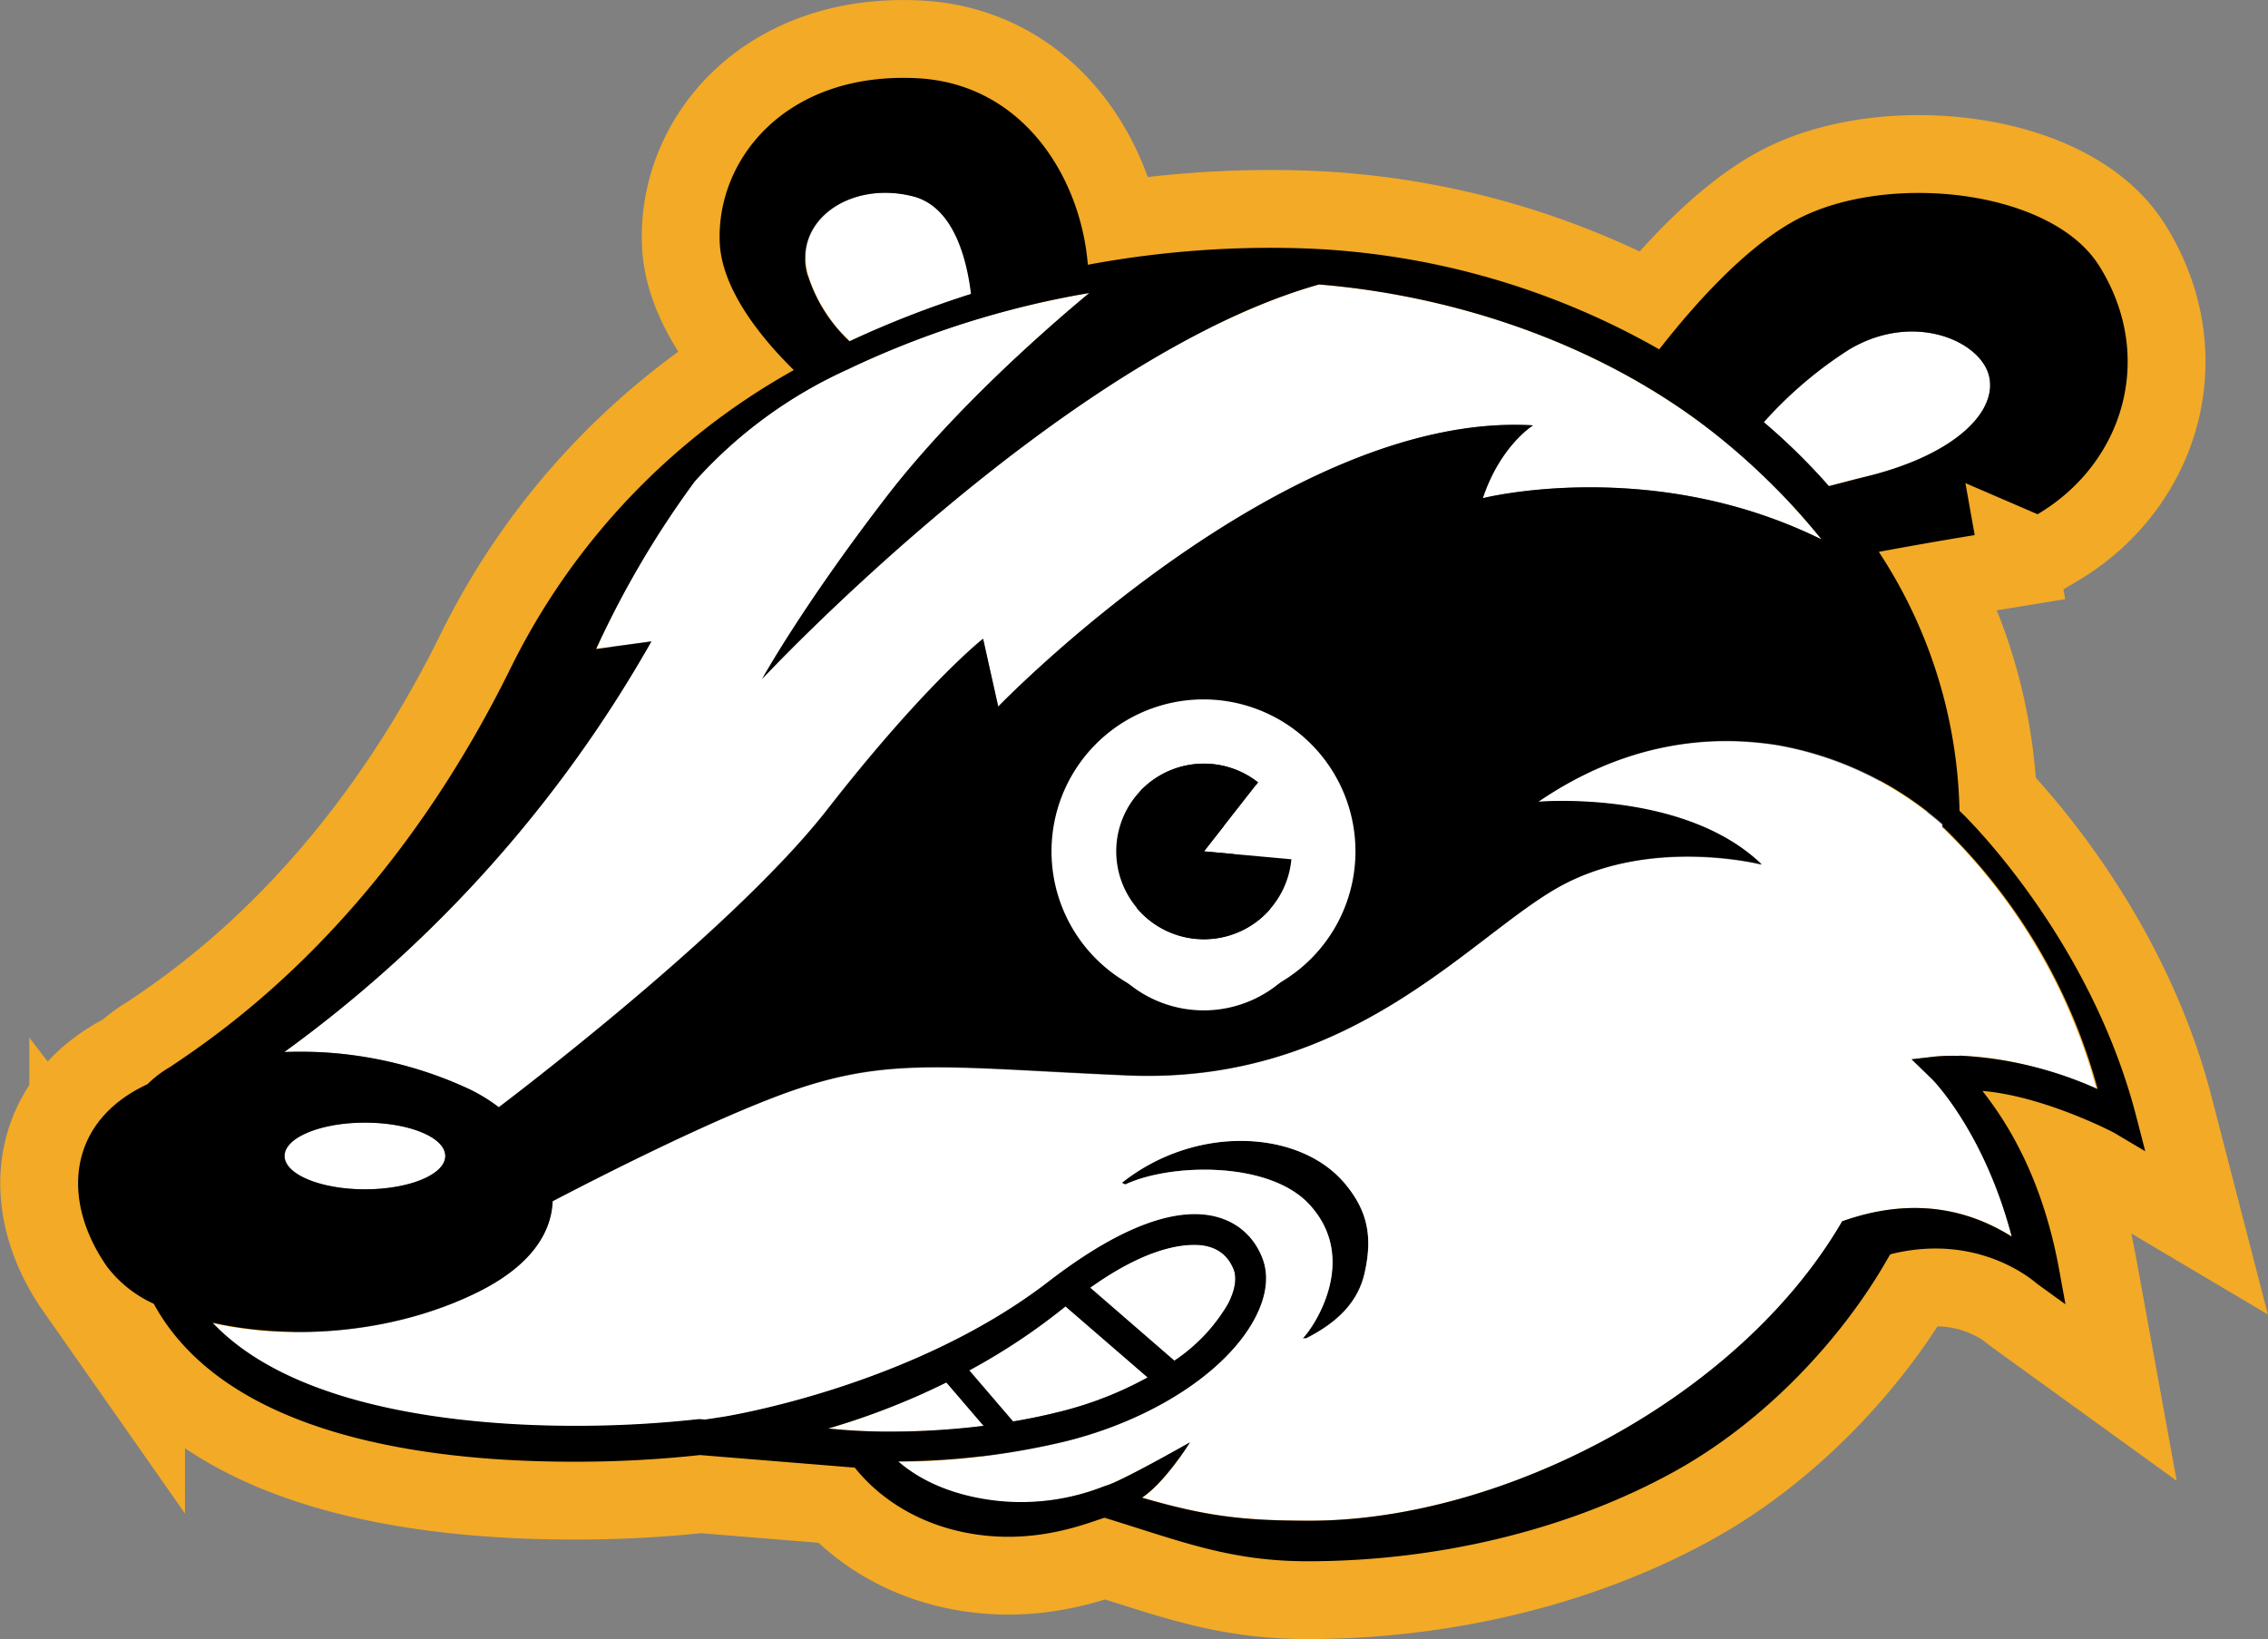
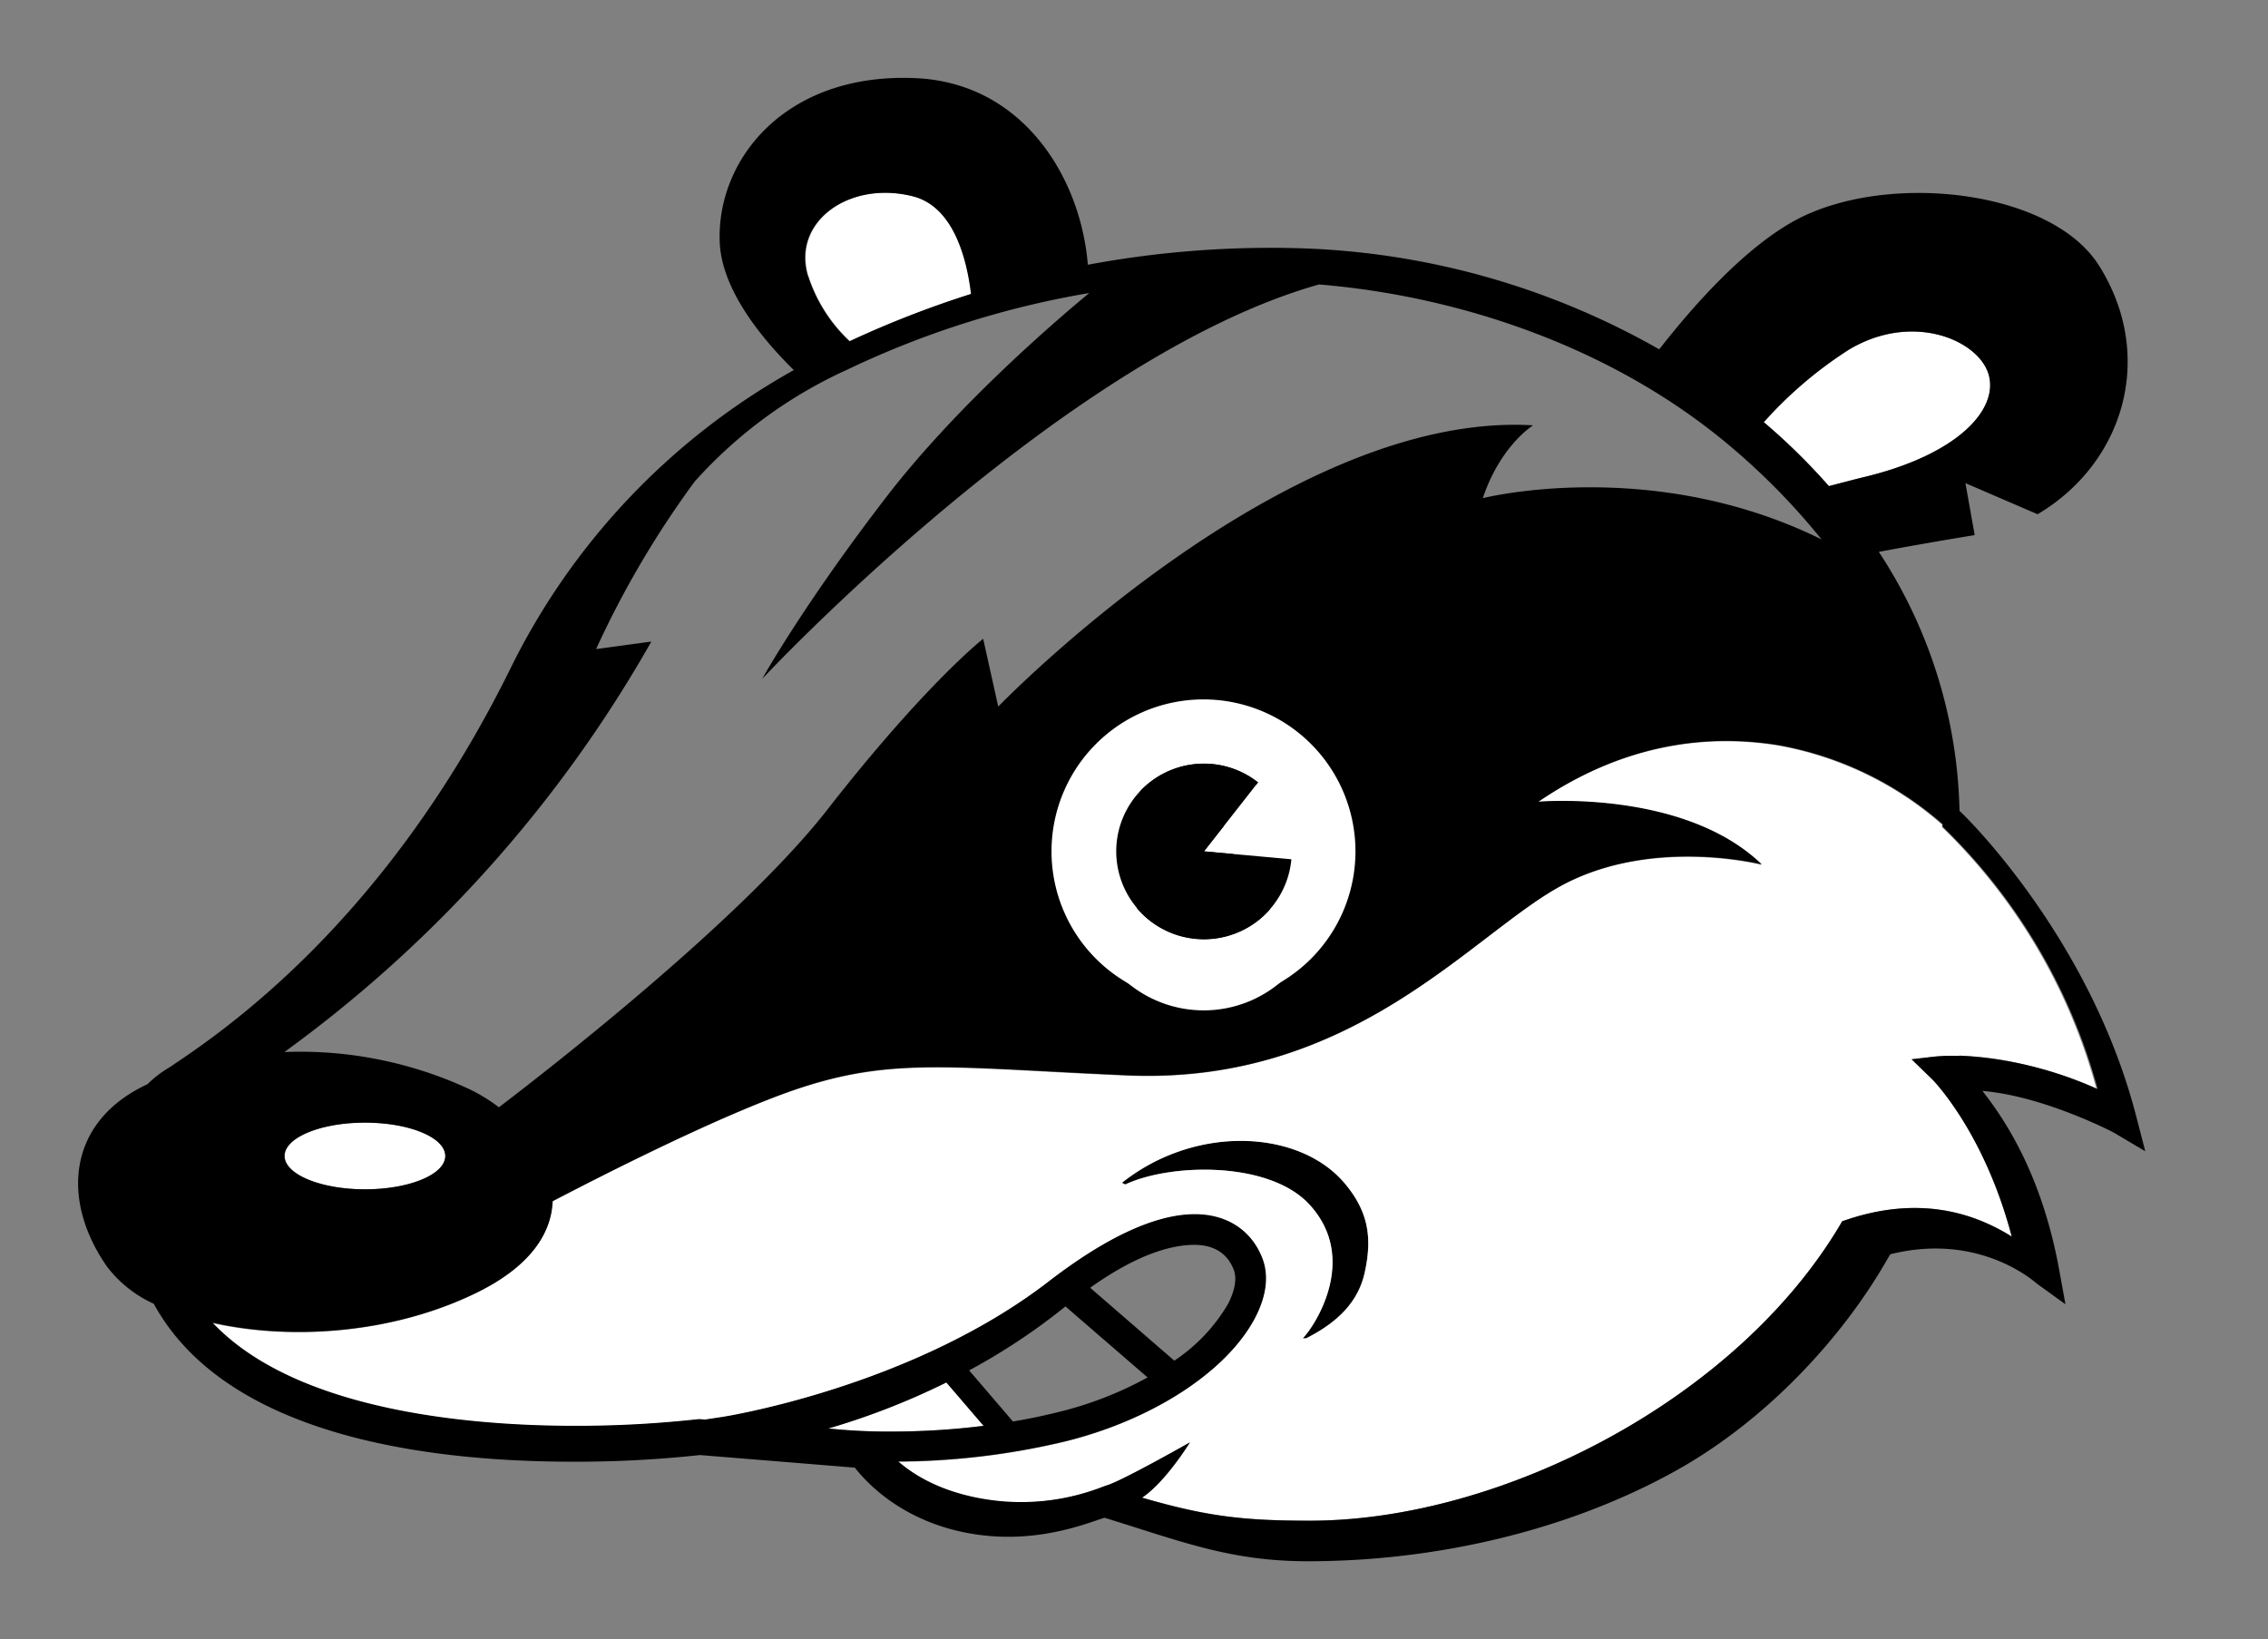
<svg xmlns="http://www.w3.org/2000/svg" viewBox="-1747.579 2191.24 365.35 264.081">
  <rect x="-1747.579" y="2191.24" width="365.35" height="264.081" fill="#808080" stroke="none" />
  <defs>
    <style>
      .cls-1, .cls-2 {
        fill: none;
      }

      .cls-1 {
        stroke: #f2aa27;
        stroke-miterlimit: 10;
        stroke-width: 25.08px;
      }

      .cls-3 {
        fill: #fff;
      }
    </style>
  </defs>
  <g id="privacy-badger-logo" transform="translate(-1747.511 2191.229)">
-     <path id="_Path_" data-name="&lt;Path&gt;" class="cls-1" d="M535.9,424.321,534.42,418.6c-7.373-28.442-27.122-47.848-27.959-48.663h0l-.483-.461a78.865,78.865,0,0,0-13-41.73c4.293-.8,9.5-1.728,15.445-2.7l-1.492-8.372,11.624,5.012c13.953-8.275,19.062-25.5,9.9-40.055-7.739-12.289-33.97-15.1-48.534-7.513-8.2,4.293-16.561,13.62-22.314,21a124.427,124.427,0,0,0-58.076-16.293,160.49,160.49,0,0,0-33.97,2.662c-1.138-14.028-10.389-29.151-27.476-30.052-21.037-1.073-32.36,12.944-31.823,26.425.3,7.513,6.526,15.273,11.935,20.6a111.279,111.279,0,0,0-45.755,48.3c-20.135,40.71-46.152,58.237-54.738,63.99a18.248,18.248,0,0,0-3.628,2.769c-12.987,6.032-13.953,18.772-6.493,29.419a19.706,19.706,0,0,0,7.513,5.957,33.263,33.263,0,0,0,2.6,4.046c13.266,17.688,42.664,21.4,64.988,21.4a184.848,184.848,0,0,0,20.393-1.073l24.943,2.029c5.152,6.44,13.384,10.636,23.054,11.1,8.49.408,15.1-2.415,17.173-3.027,12.386,3.81,20.221,7.009,32.736,7.009,20.21,0,41.311-4.722,58.784-14.3,15.091-8.264,27.09-21.616,33.991-33.347.354-.59.687-1.2,1.073-1.814,14.543-3.649,23.494,4.669,23.612,4.733l4.6,3.327-1.073-5.9c-2.694-14.447-8.189-23.248-12.3-28.475,9.864.816,21.058,6.644,21.208,6.74Z" transform="translate(-190.39 -238.82)" />
    <g id="_Group_" data-name="&lt;Group&gt;" transform="translate(12.511 12.556)">
      <g id="_Group_2" data-name="&lt;Group&gt;">
        <path id="_Path_2" data-name="&lt;Path&gt;" class="cls-2" d="M507.421,403.6c-5.549-2.715-14.65-5.485-22.131-5.452a61.692,61.692,0,0,1,22.131,5.452Z" transform="translate(-182.203 -240.618)" />
        <path id="_Path_3" data-name="&lt;Path&gt;" class="cls-3" d="M338.826,284.912c-.708-5.8-2.866-14.1-9.4-15.735-10.25-2.565-19.47,4.1-16.9,12.8a24.847,24.847,0,0,0,6.73,10.572l.419-.2a162.544,162.544,0,0,1,19.158-7.438Z" transform="translate(-194.898 -250.112)" />
        <path id="_Path_4" data-name="&lt;Path&gt;" class="cls-3" d="M466.405,314.361c1.664-.462,3.574-.955,5.774-1.481,14.854-3.585,21.466-10.733,19.985-16.4s-12.3-10.25-22.539-4.1a65.926,65.926,0,0,0-13.7,11.678,100.691,100.691,0,0,1,10.475,10.3Z" transform="translate(-184.355 -248.585)" />
        <path id="_Path_5" data-name="&lt;Path&gt;" class="cls-3" d="M315.616,454.628a92.4,92.4,0,0,0,10.239.494,119.914,119.914,0,0,0,14.758-.923L334.6,447.19a116.457,116.457,0,0,1-19.663,7.62Z" transform="translate(-194.689 -237.024)" />
-         <path id="_Path_6" data-name="&lt;Path&gt;" class="cls-3" d="M343.752,454.337c2.3-.4,4.647-.869,7.041-1.449a58.4,58.4,0,0,0,14.65-5.646L352.188,435.78A100.894,100.894,0,0,1,336.7,446.116Z" transform="translate(-193.094 -237.86)" />
-         <path id="_Path_7" data-name="&lt;Path&gt;" class="cls-3" d="M299.967,314.084a152.746,152.746,0,0,0-15.885,27l8.9-1.213a208.906,208.906,0,0,1-59.16,66.169,64.666,64.666,0,0,1,29.762,5.967,27.523,27.523,0,0,1,4.787,2.941c6.794-5.163,38.864-29.945,52.924-47.976,15.777-20.221,25.083-27.509,25.083-27.509l2.479,10.937s46.152-47.729,86.154-45.3c0,0-5.259,3.22-8.093,11.731,0,0,27.187-6.88,54.566,6.644A109.48,109.48,0,0,0,465.6,307.483c-18.761-15.337-42.932-23.258-65.063-25.083-41.215,11.6-89.706,63.55-89.706,63.55s6.515-11.806,20.017-29.322c10.883-14.146,26.188-27.455,32.682-32.854a147.393,147.393,0,0,0-38.95,12.3A73.992,73.992,0,0,0,299.967,314.084Z" transform="translate(-200.635 -249.102)" />
-         <path id="_Path_8" data-name="&lt;Path&gt;" class="cls-3" d="M377,436.072c1.138-2.147,1.46-4.154.923-5.56-1.073-2.64-3.156-3.982-6.332-3.982S363,427.6,354.8,433.442l13.6,11.806a27.971,27.971,0,0,0,8.6-9.177Z" transform="translate(-191.767 -238.538)" />
        <ellipse id="_Path_9" data-name="&lt;Path&gt;" class="cls-3" cx="12.944" cy="5.388" rx="12.944" ry="5.388" transform="translate(33.293 168.308)" />
        <path id="_Path_10" data-name="&lt;Path&gt;" d="M359.54,417.7l.537.268c7.352-3.435,23.194-3.778,29.666,3.22,8.082,8.758.784,19.716-1.073,21.573h.537c5.366-2.694,8.436-6.1,9.434-10.518,1.288-5.71.633-9.917-3.22-14.5C388.1,409.094,371.411,408.257,359.54,417.7Z" transform="translate(-191.42 -239.681)" />
        <path id="_Compound_Path_" data-name="&lt;Compound Path&gt;" class="cls-3" d="M501.681,364.794v-.408a54.61,54.61,0,0,0-26.457-12.74h0c-11.162-1.792-24.686-.408-38.639,9.123,0,0,23.462-2.018,36,10.11,0,0-17.4-4.454-31.952,3.22s-33.573,32.36-70.376,30.739c-30.75-1.352-39.24-3.22-57.035,3.638-11.5,4.443-26.339,11.914-35.419,16.647-.182,5.216-3.617,10.54-12.3,14.769-13.749,6.7-30.138,7.6-42.492,4.808,13.577,14.393,42.02,16.625,58.323,16.625a178.769,178.769,0,0,0,19.942-1.073h.29l.794.064,2.812-.429c.3,0,30.406-4.776,52.473-21.766,9.381-7.223,17.334-10.894,23.613-10.894,5.152,0,9.112,2.576,10.862,7.084,1.073,2.758.676,6.064-1.138,9.552-4.508,8.661-16.55,16.507-30.686,19.974a118.136,118.136,0,0,1-26.832,3.22c4.068,3.531,9.66,5.678,16.1,6.365a36.333,36.333,0,0,0,17.1-2.4l.88-.3h0c3.07-1.148,13.019-6.8,13.019-6.8s-3.95,6.44-7.706,8.9c10.475,3.037,16.389,3.714,27.058,3.714,30.729,0,68.82-19.491,85.552-47.933l.215-.386v.075c13.191-4.69,22.292-.622,27.283,2.479-4.433-16.872-12.708-25.244-12.815-25.351l-3.327-3.22,3.6-.419a29.07,29.07,0,0,1,4.046-.118c7.513,0,16.582,2.737,22.131,5.452a92.433,92.433,0,0,0-24.911-42.309Zm-93,71.857c-1,4.422-4.046,7.814-9.434,10.518h-.537c1.857-1.857,9.155-12.815,1.073-21.573-6.44-7.009-22.3-6.665-29.666-3.22l-.537-.268c11.86-9.434,28.56-8.586,35.87.064C409.291,426.734,409.946,430.941,408.68,436.651Z" transform="translate(-201.427 -244.076)" />
        <path id="_Compound_Path_2" data-name="&lt;Compound Path&gt;" d="M535.9,424.321,534.42,418.6c-7.373-28.442-27.122-47.848-27.959-48.663h0l-.483-.461a78.865,78.865,0,0,0-13-41.73c4.293-.8,9.5-1.728,15.445-2.7l-1.492-8.372,11.624,5.012c13.953-8.275,19.062-25.5,9.9-40.055-7.739-12.289-33.97-15.1-48.534-7.513-8.2,4.293-16.561,13.62-22.314,21a124.427,124.427,0,0,0-58.076-16.293,160.475,160.475,0,0,0-33.97,2.662c-1.138-14.028-10.39-29.151-27.476-30.052-21.037-1.073-32.36,12.944-31.823,26.425.3,7.513,6.526,15.273,11.935,20.6a111.279,111.279,0,0,0-45.755,48.3c-20.135,40.71-46.152,58.237-54.738,63.99a18.248,18.248,0,0,0-3.628,2.769c-12.987,6.032-13.953,18.772-6.493,29.419a19.706,19.706,0,0,0,7.513,5.957,33.263,33.263,0,0,0,2.6,4.046c13.266,17.688,42.664,21.4,64.988,21.4a184.833,184.833,0,0,0,20.393-1.073l24.943,2.029c5.152,6.44,13.384,10.636,23.054,11.1,8.49.408,15.1-2.415,17.173-3.027,12.386,3.81,20.221,7.009,32.736,7.009,20.21,0,41.311-4.722,58.784-14.3,15.091-8.264,27.09-21.616,33.991-33.347.354-.59.687-1.2,1.073-1.814,14.543-3.649,23.494,4.669,23.612,4.733l4.6,3.327-1.073-5.9c-2.694-14.447-8.189-23.248-12.3-28.475,9.864.816,21.058,6.644,21.208,6.74ZM488.15,295.171c10.25-6.15,21-1.535,22.539,4.1s-5.12,12.815-19.985,16.4c-2.147.526-4.1,1.073-5.774,1.481a100.717,100.717,0,0,0-10.486-10.3A65.923,65.923,0,0,1,488.15,295.171Zm-122.356-9.134c-6.493,5.366-21.8,18.708-32.682,32.854C319.6,336.45,313.1,348.213,313.1,348.213s48.492-51.958,89.706-63.55c22.11,1.825,46.291,9.735,65.063,25.083a109.488,109.488,0,0,1,15.885,15.992c-27.391-13.524-54.566-6.644-54.566-6.644,2.833-8.49,8.093-11.731,8.093-11.731-40.1-2.415-86.154,45.315-86.154,45.315L348.7,341.752s-9.305,7.277-25.083,27.509c-14.06,18.031-46.152,42.814-52.924,47.976A27.516,27.516,0,0,0,265.9,414.3a64.664,64.664,0,0,0-29.763-5.968A208.905,208.905,0,0,0,295.246,342.2l-8.9,1.213a152.748,152.748,0,0,1,15.885-27A73.992,73.992,0,0,1,326.8,298.391a147.394,147.394,0,0,1,38.95-12.343Zm37.63,96.425a15.8,15.8,0,1,0-.043.011ZM262.039,425.083c0,2.984-5.8,5.366-12.944,5.366s-12.944-2.415-12.944-5.366,5.8-5.366,12.944-5.366S262.039,422.1,262.039,425.083Zm58.4-141.825c-2.565-8.715,6.665-15.37,16.9-12.8,6.536,1.631,8.694,9.939,9.4,15.735a162.531,162.531,0,0,0-19.158,7.427l-.419.2a24.847,24.847,0,0,1-6.687-10.561Zm59.031,174.786-13.534-11.731c8.189-5.839,13.674-6.912,16.786-6.912s5.3,1.342,6.333,3.982c.547,1.4.215,3.37-.923,5.56a27.969,27.969,0,0,1-8.6,9.091ZM361.93,449.3l13.255,11.463a58.4,58.4,0,0,1-14.651,5.646q-3.59.885-7.041,1.449l-7.052-8.232a100.89,100.89,0,0,0,15.552-10.336Zm-19.18,12.257,6.01,7.009a119.925,119.925,0,0,1-14.758.923,92.367,92.367,0,0,1-10.239-.494l-.665.182a116.452,116.452,0,0,0,19.727-7.631Zm163.141-52.591a29.069,29.069,0,0,0-4.046.118l-3.6.419,3.327,3.22c.107.107,8.382,8.49,12.815,25.351-4.98-3.1-14.092-7.17-27.283-2.479v-.064l-.215.386c-16.733,28.442-54.813,47.933-85.552,47.933-10.669,0-16.582-.665-27.058-3.714,3.767-2.512,7.706-8.9,7.706-8.9s-9.96,5.656-13.019,6.8h0l-.88.3a36.33,36.33,0,0,1-16.969,2.318c-6.44-.687-12.032-2.833-16.1-6.365a118.14,118.14,0,0,0,26.832-3.22c14.135-3.467,26.178-11.3,30.685-19.974,1.814-3.488,2.211-6.794,1.138-9.552-1.749-4.5-5.71-7.084-10.862-7.084-6.29,0-14.243,3.66-23.613,10.894-22.067,16.99-52.173,21.723-52.473,21.766l-2.812.429-.794-.064h-.29a178.739,178.739,0,0,1-19.942,1.073c-16.314,0-44.756-2.243-58.323-16.625,12.354,2.8,28.743,1.889,42.492-4.808,8.672-4.229,12.107-9.552,12.3-14.769,9.091-4.744,23.945-12.214,35.419-16.647,17.8-6.88,26.274-4.991,57.035-3.638,36.8,1.621,55.811-23.054,70.376-30.739s31.952-3.22,31.952-3.22c-12.536-12.139-36-10.111-36-10.111,13.953-9.531,27.466-10.915,38.639-9.123h0a54.609,54.609,0,0,1,26.489,12.74v.408A92.433,92.433,0,0,1,528.238,414.3a61.694,61.694,0,0,0-22.249-5.388Z" transform="translate(-202.901 -251.376)" />
      </g>
      <path id="_Compound_Path_3" data-name="&lt;Compound Path&gt;" class="cls-3" d="M354,374.828a19.148,19.148,0,1,0,19.148-19.148A19.148,19.148,0,0,0,354,374.828Zm30.149,1a11.066,11.066,0,1,1-4.186-9.66l-6.826,8.683Z" transform="translate(-191.826 -243.731)" />
-       <path id="_Path_11" data-name="&lt;Path&gt;" d="M372.606,363.22a11.055,11.055,0,1,0,11,12.053l-11-1,6.826-8.683a10.98,10.98,0,0,0-6.826-2.372Z" transform="translate(-191.273 -243.178)" />
      <path id="_Compound_Path_4" data-name="&lt;Compound Path&gt;" class="cls-3" d="M349,369.162a24.482,24.482,0,1,0,24.482-24.482A24.482,24.482,0,0,0,349,369.162Zm38.639,1.277a14.146,14.146,0,1,1-5.367-12.386l-8.726,11.109Z" transform="translate(-192.192 -244.537)" />
      <path id="_Path_12" data-name="&lt;Path&gt;" d="M372.813,354.32a14.135,14.135,0,1,0,14.114,15.412l-14.071-1.277,8.7-11.109a14.081,14.081,0,0,0-8.747-3.027Z" transform="translate(-191.48 -243.831)" />
    </g>
  </g>
</svg>